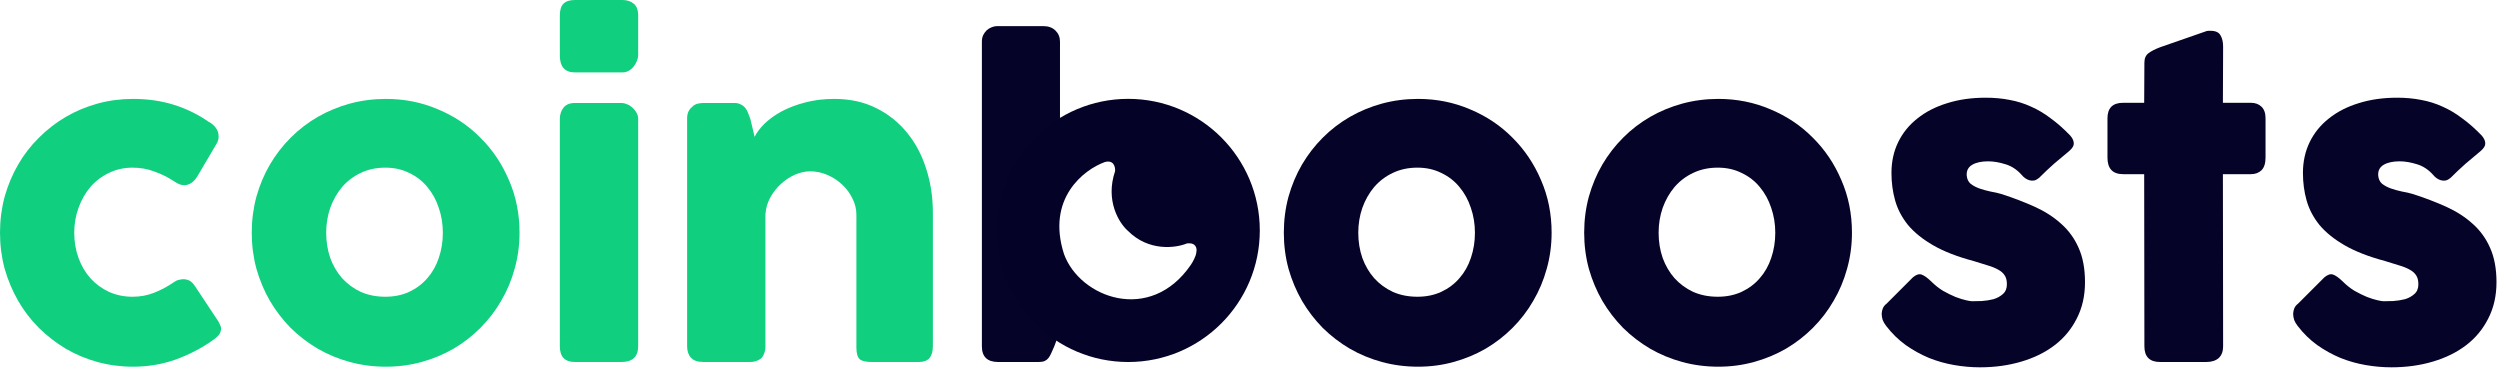
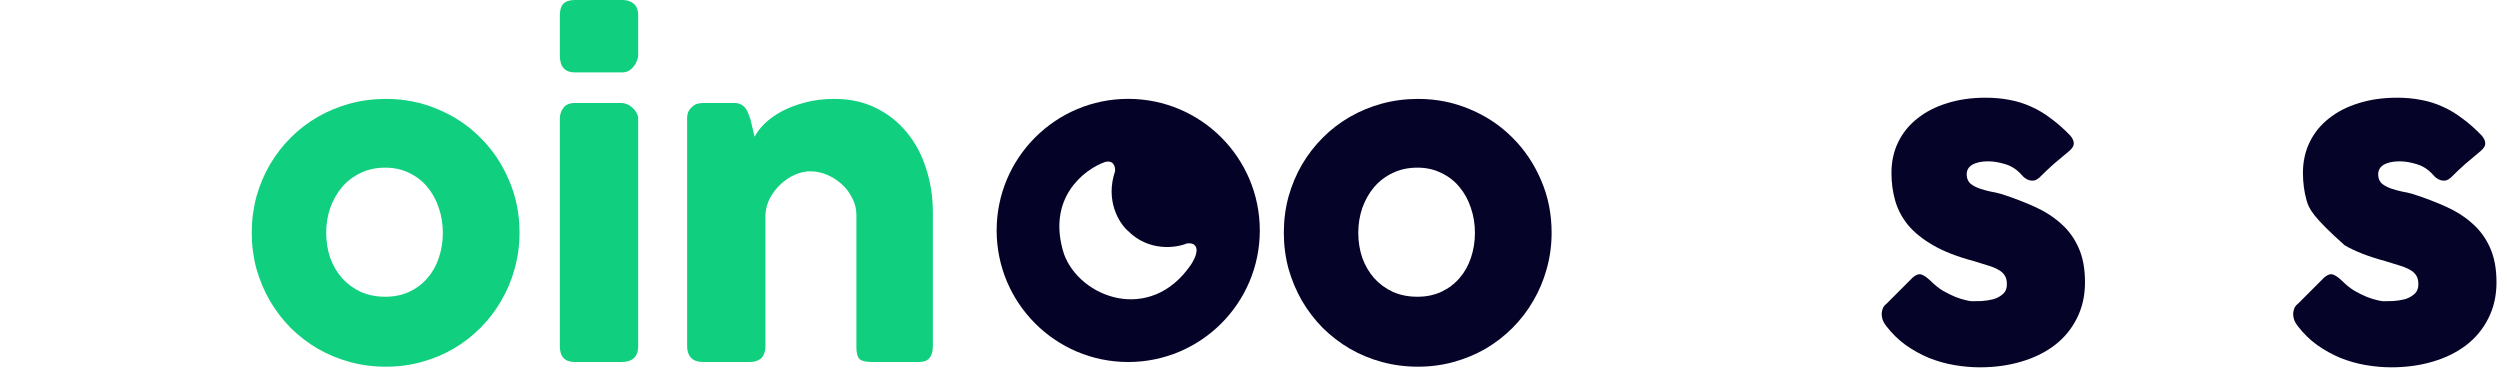
<svg xmlns="http://www.w3.org/2000/svg" fill="none" height="28" viewBox="0 0 190 28" width="190">
  <g clip-path="url(#clip0_92_2274)">
-     <path d="M13.206 21.452C13.351 21.349 13.485 21.287 13.609 21.266C13.743 21.235 13.847 21.22 13.919 21.22C14.095 21.22 14.255 21.256 14.399 21.328C14.544 21.4 14.694 21.555 14.849 21.793L16.585 24.413C16.637 24.495 16.683 24.588 16.724 24.692C16.776 24.795 16.802 24.878 16.802 24.939C16.802 25.177 16.724 25.373 16.57 25.529C16.425 25.673 16.265 25.802 16.089 25.916C15.242 26.505 14.312 26.98 13.299 27.342C12.297 27.693 11.232 27.869 10.106 27.869C9.176 27.869 8.277 27.75 7.409 27.512C6.551 27.275 5.75 26.939 5.006 26.505C4.263 26.061 3.58 25.534 2.961 24.924C2.341 24.304 1.813 23.617 1.379 22.863C0.946 22.108 0.605 21.297 0.356 20.429C0.119 19.551 0 18.636 0 17.686C0 16.735 0.119 15.82 0.356 14.942C0.605 14.064 0.946 13.252 1.379 12.508C1.813 11.754 2.341 11.072 2.961 10.463C3.58 9.842 4.263 9.315 5.006 8.881C5.75 8.447 6.551 8.112 7.409 7.874C8.277 7.636 9.176 7.517 10.106 7.517C11.232 7.517 12.271 7.667 13.222 7.967C14.182 8.267 15.082 8.711 15.918 9.3L15.872 9.253C16.099 9.388 16.28 9.548 16.415 9.734C16.549 9.91 16.616 10.132 16.616 10.4C16.616 10.586 16.554 10.778 16.43 10.974L15.05 13.315C14.761 13.821 14.41 14.074 13.996 14.074C13.903 14.074 13.79 14.053 13.655 14.012C13.521 13.96 13.371 13.878 13.206 13.764C12.751 13.464 12.261 13.222 11.733 13.036C11.217 12.839 10.664 12.741 10.075 12.741C9.424 12.741 8.825 12.875 8.277 13.144C7.729 13.402 7.259 13.759 6.867 14.213C6.484 14.668 6.184 15.195 5.968 15.794C5.75 16.394 5.642 17.024 5.642 17.686C5.642 18.367 5.75 19.008 5.968 19.608C6.184 20.197 6.484 20.708 6.867 21.142C7.259 21.576 7.729 21.922 8.277 22.18C8.825 22.428 9.424 22.552 10.075 22.552C10.664 22.552 11.217 22.449 11.733 22.242C12.25 22.036 12.741 21.772 13.206 21.452Z" fill="#10CF7F" />
    <path d="M19.133 17.686C19.133 16.735 19.252 15.82 19.489 14.942C19.737 14.064 20.078 13.252 20.512 12.508C20.957 11.754 21.484 11.072 22.093 10.463C22.713 9.842 23.401 9.315 24.155 8.881C24.909 8.447 25.72 8.112 26.588 7.874C27.467 7.636 28.381 7.517 29.332 7.517C30.737 7.517 32.055 7.781 33.284 8.308C34.524 8.825 35.599 9.543 36.508 10.463C37.428 11.372 38.151 12.447 38.678 13.687C39.216 14.916 39.484 16.249 39.484 17.686C39.484 18.636 39.36 19.551 39.112 20.429C38.875 21.297 38.534 22.108 38.089 22.863C37.655 23.617 37.128 24.304 36.508 24.924C35.899 25.534 35.217 26.061 34.462 26.505C33.708 26.939 32.897 27.275 32.029 27.512C31.171 27.75 30.272 27.869 29.332 27.869C28.381 27.869 27.467 27.75 26.588 27.512C25.72 27.275 24.909 26.939 24.155 26.505C23.401 26.061 22.713 25.534 22.093 24.924C21.484 24.304 20.957 23.617 20.512 22.863C20.078 22.108 19.737 21.297 19.489 20.429C19.252 19.551 19.133 18.636 19.133 17.686ZM24.79 17.686C24.79 18.367 24.894 19.008 25.1 19.608C25.317 20.197 25.617 20.708 25.999 21.142C26.392 21.576 26.862 21.922 27.41 22.18C27.968 22.428 28.593 22.552 29.285 22.552C29.957 22.552 30.561 22.428 31.099 22.18C31.646 21.922 32.106 21.576 32.478 21.142C32.861 20.708 33.15 20.197 33.346 19.608C33.553 19.008 33.656 18.367 33.656 17.686C33.656 17.024 33.553 16.394 33.346 15.794C33.15 15.195 32.861 14.668 32.478 14.213C32.106 13.759 31.646 13.402 31.099 13.144C30.561 12.875 29.957 12.741 29.285 12.741C28.593 12.741 27.968 12.875 27.41 13.144C26.862 13.402 26.392 13.759 25.999 14.213C25.617 14.668 25.317 15.195 25.1 15.794C24.894 16.394 24.79 17.024 24.79 17.686Z" fill="#10CF7F" />
    <path d="M42.548 9.037C42.548 8.706 42.641 8.422 42.827 8.184C43.013 7.946 43.302 7.827 43.695 7.827H47.244C47.368 7.827 47.503 7.859 47.647 7.92C47.792 7.972 47.926 8.055 48.05 8.168C48.174 8.272 48.278 8.396 48.36 8.54C48.453 8.685 48.5 8.851 48.5 9.037V26.319C48.5 26.712 48.391 27.011 48.174 27.218C47.957 27.414 47.647 27.512 47.244 27.512H43.695C42.93 27.512 42.548 27.115 42.548 26.319V9.037ZM42.548 1.194C42.548 0.759 42.641 0.455 42.827 0.279C43.013 0.093 43.302 0 43.695 0H47.291C47.653 0 47.942 0.093 48.159 0.279C48.386 0.455 48.5 0.759 48.5 1.194V4.216C48.5 4.34 48.469 4.474 48.407 4.619C48.355 4.764 48.278 4.903 48.174 5.037C48.071 5.172 47.942 5.285 47.787 5.378C47.642 5.461 47.477 5.503 47.291 5.503H43.695C42.93 5.503 42.548 5.074 42.548 4.216V1.194Z" fill="#10CF7F" />
    <path d="M52.624 8.091C52.758 7.977 52.898 7.905 53.042 7.874C53.197 7.843 53.342 7.827 53.476 7.827H55.817C56.003 7.827 56.163 7.864 56.297 7.936C56.431 7.998 56.545 8.086 56.638 8.199C56.731 8.313 56.803 8.442 56.855 8.587C56.917 8.732 56.974 8.881 57.026 9.036L57.351 10.4C57.506 10.08 57.754 9.749 58.095 9.408C58.447 9.067 58.875 8.757 59.382 8.478C59.898 8.199 60.492 7.972 61.164 7.796C61.836 7.61 62.585 7.517 63.412 7.517C64.59 7.517 65.638 7.745 66.558 8.199C67.488 8.654 68.273 9.274 68.914 10.059C69.565 10.845 70.056 11.764 70.387 12.819C70.728 13.862 70.898 14.978 70.898 16.166V26.319C70.898 26.712 70.81 27.011 70.635 27.218C70.469 27.414 70.201 27.512 69.829 27.512H66.248C65.804 27.512 65.499 27.44 65.334 27.296C65.168 27.14 65.086 26.846 65.086 26.412V16.322C65.086 15.877 64.982 15.459 64.776 15.066C64.579 14.663 64.316 14.312 63.985 14.012C63.654 13.702 63.277 13.459 62.854 13.284C62.44 13.108 62.017 13.02 61.583 13.02C61.211 13.02 60.828 13.103 60.436 13.268C60.053 13.433 59.697 13.666 59.366 13.966C59.046 14.255 58.772 14.601 58.545 15.004C58.328 15.397 58.204 15.825 58.173 16.291V26.366C58.173 26.541 58.136 26.717 58.064 26.892C58.002 27.068 57.904 27.203 57.77 27.296C57.635 27.378 57.506 27.435 57.382 27.466C57.269 27.497 57.134 27.512 56.979 27.512H53.476C53.032 27.512 52.712 27.404 52.515 27.187C52.319 26.97 52.221 26.681 52.221 26.319V8.974C52.221 8.778 52.262 8.597 52.345 8.432C52.438 8.267 52.562 8.137 52.717 8.044L52.624 8.091Z" fill="#10CF7F" />
-     <path d="M80.126 26.319C80.032 26.515 79.955 26.691 79.893 26.846C79.831 26.991 79.759 27.115 79.676 27.218C79.604 27.311 79.511 27.383 79.397 27.435C79.283 27.487 79.128 27.512 78.932 27.512H75.863C75.036 27.512 74.623 27.115 74.623 26.319V3.162C74.623 2.986 74.654 2.826 74.716 2.682C74.788 2.537 74.876 2.413 74.98 2.31C75.093 2.206 75.217 2.129 75.352 2.077C75.496 2.015 75.636 1.984 75.77 1.984H79.288C79.681 1.984 79.991 2.098 80.219 2.325C80.446 2.552 80.559 2.831 80.559 3.162V9.61C80.849 9.3 81.159 9.016 81.49 8.758C81.82 8.499 82.122 8.933 82.504 8.758C82.897 8.572 83.279 8.616 83.744 8.513C84.209 8.409 84.869 8.308 85.437 8.308C86.843 8.308 87.969 8.231 89.147 8.758C90.335 9.274 91.477 9.543 92.324 10.463C93.182 11.372 93.848 12.447 94.323 13.687C94.809 14.916 95.052 16.249 95.052 17.686C95.052 19.111 94.809 20.445 94.323 21.684C93.848 22.924 92.602 23.593 91.744 24.513C90.897 25.422 89.933 25.048 88.744 25.575C87.566 26.102 86.65 26.513 85.244 26.513C84.717 26.513 84.73 26.546 84.244 26.412C83.769 26.278 83.168 26.23 82.744 26.013C82.321 25.796 81.851 26.281 81.49 26.013C81.138 25.734 80.683 25.854 80.404 25.575L80.126 26.319ZM91.744 17.513C91.744 16.851 89.364 16.394 89.147 15.794C88.94 15.195 88.64 14.668 88.248 14.213C87.855 13.759 87.385 13.402 86.837 13.144C86.289 12.875 85.426 11.513 84.744 11.513C84.062 11.513 82.344 12.244 81.744 12.513C81.155 12.771 81.178 13.558 80.744 14.013C80.31 14.467 80.756 15.195 80.498 15.794C80.249 16.394 80.126 17.024 80.126 17.686V17.902C80.156 18.553 80.301 19.163 80.559 19.732C80.828 20.3 81.18 20.796 81.614 21.22C82.047 21.633 82.554 21.958 83.132 22.196C83.711 22.434 84.083 23.013 84.744 23.013C85.426 23.013 86.197 23.261 86.744 23.013C87.292 22.754 87.852 23.447 88.244 23.013C88.637 22.579 91.038 21.102 91.244 20.513C91.461 19.913 91.744 18.195 91.744 17.513Z" fill="#060328" />
    <path d="M97.571 17.686C97.571 16.735 97.69 15.82 97.928 14.942C98.176 14.064 98.517 13.252 98.951 12.508C99.395 11.754 99.922 11.072 100.532 10.463C101.152 9.842 101.839 9.315 102.593 8.881C103.348 8.447 104.159 8.112 105.027 7.874C105.905 7.636 106.82 7.517 107.77 7.517C109.176 7.517 110.493 7.781 111.723 8.308C112.963 8.825 114.037 9.543 114.947 10.463C115.866 11.372 116.59 12.447 117.117 13.687C117.654 14.916 117.923 16.249 117.923 17.686C117.923 18.636 117.799 19.551 117.551 20.429C117.313 21.297 116.972 22.108 116.528 22.863C116.094 23.617 115.567 24.304 114.947 24.924C114.337 25.534 113.655 26.061 112.901 26.505C112.146 26.939 111.335 27.275 110.467 27.512C109.61 27.75 108.711 27.869 107.77 27.869C106.82 27.869 105.905 27.75 105.027 27.512C104.159 27.275 103.348 26.939 102.593 26.505C101.839 26.061 101.152 25.534 100.532 24.924C99.922 24.304 99.395 23.617 98.951 22.863C98.517 22.108 98.176 21.297 97.928 20.429C97.69 19.551 97.571 18.636 97.571 17.686ZM103.229 17.686C103.229 18.367 103.332 19.008 103.539 19.608C103.756 20.197 104.055 20.708 104.438 21.142C104.83 21.576 105.301 21.922 105.848 22.18C106.406 22.428 107.031 22.552 107.724 22.552C108.395 22.552 109 22.428 109.537 22.18C110.085 21.922 110.545 21.576 110.917 21.142C111.299 20.708 111.588 20.197 111.785 19.608C111.991 19.008 112.095 18.367 112.095 17.686C112.095 17.024 111.991 16.394 111.785 15.794C111.588 15.195 111.299 14.668 110.917 14.213C110.545 13.759 110.085 13.402 109.537 13.144C109 12.875 108.395 12.741 107.724 12.741C107.031 12.741 106.406 12.875 105.848 13.144C105.301 13.402 104.83 13.759 104.438 14.213C104.055 14.668 103.756 15.195 103.539 15.794C103.332 16.394 103.229 17.024 103.229 17.686Z" fill="#060328" />
-     <path d="M120.397 17.686C120.397 16.735 120.516 15.82 120.754 14.942C121.002 14.064 121.343 13.252 121.777 12.508C122.221 11.754 122.748 11.072 123.358 10.463C123.978 9.842 124.665 9.315 125.419 8.881C126.174 8.447 126.985 8.112 127.853 7.874C128.731 7.636 129.646 7.517 130.596 7.517C132.002 7.517 133.319 7.781 134.549 8.308C135.789 8.825 136.864 9.543 137.773 10.463C138.693 11.372 139.416 12.447 139.943 13.687C140.48 14.916 140.749 16.249 140.749 17.686C140.749 18.636 140.625 19.551 140.377 20.429C140.139 21.297 139.798 22.108 139.354 22.863C138.92 23.617 138.393 24.304 137.773 24.924C137.163 25.534 136.481 26.061 135.727 26.505C134.973 26.939 134.161 27.275 133.293 27.512C132.436 27.75 131.537 27.869 130.596 27.869C129.646 27.869 128.731 27.75 127.853 27.512C126.985 27.275 126.174 26.939 125.419 26.505C124.665 26.061 123.978 25.534 123.358 24.924C122.748 24.304 122.221 23.617 121.777 22.863C121.343 22.108 121.002 21.297 120.754 20.429C120.516 19.551 120.397 18.636 120.397 17.686ZM126.055 17.686C126.055 18.367 126.158 19.008 126.365 19.608C126.582 20.197 126.882 20.708 127.264 21.142C127.657 21.576 128.127 21.922 128.674 22.18C129.232 22.428 129.858 22.552 130.55 22.552C131.222 22.552 131.826 22.428 132.363 22.18C132.911 21.922 133.371 21.576 133.743 21.142C134.125 20.708 134.415 20.197 134.611 19.608C134.818 19.008 134.921 18.367 134.921 17.686C134.921 17.024 134.818 16.394 134.611 15.794C134.415 15.195 134.125 14.668 133.743 14.213C133.371 13.759 132.911 13.402 132.363 13.144C131.826 12.875 131.222 12.741 130.55 12.741C129.858 12.741 129.232 12.875 128.674 13.144C128.127 13.402 127.657 13.759 127.264 14.213C126.882 14.668 126.582 15.195 126.365 15.794C126.158 16.394 126.055 17.024 126.055 17.686Z" fill="#060328" />
    <path d="M146.773 21.39C147.052 21.669 147.352 21.907 147.672 22.103C148.003 22.289 148.318 22.444 148.618 22.568C148.917 22.682 149.181 22.764 149.408 22.816C149.635 22.868 149.79 22.894 149.873 22.894C150.069 22.894 150.317 22.888 150.617 22.878C150.927 22.857 151.222 22.811 151.501 22.739C151.78 22.656 152.017 22.527 152.214 22.351C152.42 22.175 152.524 21.927 152.524 21.607C152.524 21.318 152.467 21.09 152.353 20.925C152.239 20.749 152.074 20.605 151.857 20.491C151.64 20.367 151.371 20.259 151.051 20.166C150.741 20.073 150.39 19.964 149.997 19.84C148.757 19.509 147.734 19.112 146.928 18.647C146.122 18.182 145.481 17.665 145.006 17.097C144.541 16.518 144.216 15.898 144.03 15.237C143.844 14.575 143.751 13.878 143.751 13.144C143.751 12.286 143.921 11.506 144.262 10.804C144.603 10.101 145.089 9.502 145.719 9.006C146.349 8.499 147.104 8.112 147.982 7.843C148.86 7.564 149.837 7.425 150.912 7.425C151.563 7.425 152.172 7.481 152.741 7.595C153.309 7.698 153.851 7.869 154.368 8.107C154.885 8.334 155.386 8.634 155.872 9.006C156.368 9.367 156.858 9.801 157.344 10.308C157.52 10.514 157.608 10.711 157.608 10.897C157.618 11.072 157.504 11.263 157.267 11.47C156.864 11.801 156.476 12.126 156.104 12.447C155.742 12.767 155.365 13.123 154.973 13.516C154.849 13.619 154.725 13.687 154.601 13.718C154.477 13.738 154.358 13.733 154.244 13.702C154.13 13.671 154.022 13.619 153.919 13.547C153.815 13.475 153.722 13.387 153.64 13.284C153.278 12.881 152.865 12.612 152.4 12.478C151.935 12.333 151.501 12.261 151.098 12.261C150.591 12.261 150.188 12.348 149.889 12.524C149.589 12.7 149.449 12.968 149.47 13.33C149.491 13.599 149.589 13.811 149.765 13.966C149.951 14.11 150.173 14.229 150.431 14.322C150.7 14.415 150.979 14.493 151.268 14.555C151.568 14.606 151.842 14.668 152.09 14.741C153.02 15.04 153.872 15.366 154.647 15.717C155.422 16.068 156.094 16.502 156.662 17.019C157.23 17.525 157.67 18.135 157.98 18.848C158.3 19.561 158.46 20.429 158.46 21.452C158.46 22.475 158.253 23.39 157.84 24.196C157.437 25.002 156.879 25.678 156.166 26.226C155.453 26.774 154.606 27.192 153.624 27.482C152.653 27.771 151.604 27.916 150.478 27.916C149.837 27.916 149.186 27.859 148.525 27.745C147.863 27.631 147.223 27.451 146.603 27.203C145.983 26.944 145.394 26.619 144.836 26.226C144.278 25.823 143.782 25.337 143.348 24.769C143.234 24.624 143.146 24.475 143.084 24.32C143.032 24.154 143.007 23.994 143.007 23.839C143.017 23.684 143.048 23.545 143.1 23.421C143.162 23.286 143.255 23.173 143.379 23.08L145.378 21.08C145.626 20.873 145.843 20.801 146.029 20.863C146.225 20.925 146.473 21.101 146.773 21.39Z" fill="#060328" />
-     <path d="M162.974 4.758C162.974 4.438 163.077 4.2 163.284 4.045C163.501 3.88 163.806 3.725 164.198 3.58L167.717 2.356C167.768 2.346 167.815 2.34 167.856 2.34C167.908 2.34 167.954 2.34 167.996 2.34C168.378 2.34 168.631 2.454 168.755 2.681C168.89 2.898 168.957 3.188 168.957 3.549L168.941 7.812H171.065C171.395 7.812 171.664 7.91 171.871 8.106C172.077 8.303 172.181 8.597 172.181 8.99V11.982C172.181 12.415 172.077 12.736 171.871 12.943C171.664 13.139 171.395 13.237 171.065 13.237H168.941L168.957 26.319C168.957 26.712 168.843 27.011 168.616 27.218C168.388 27.414 168.073 27.512 167.67 27.512H164.167C163.372 27.512 162.974 27.115 162.974 26.319L162.958 13.237H161.362C160.566 13.237 160.168 12.819 160.168 11.982V8.99C160.168 8.205 160.566 7.812 161.362 7.812H162.958L162.974 4.758Z" fill="#060328" />
-     <path d="M178.046 21.39C178.325 21.669 178.624 21.907 178.945 22.103C179.275 22.289 179.59 22.444 179.89 22.568C180.19 22.682 180.453 22.764 180.681 22.816C180.908 22.868 181.063 22.894 181.146 22.894C181.342 22.894 181.59 22.888 181.89 22.878C182.2 22.857 182.494 22.811 182.773 22.739C183.052 22.656 183.29 22.527 183.486 22.351C183.693 22.175 183.796 21.927 183.796 21.607C183.796 21.318 183.739 21.09 183.626 20.925C183.512 20.749 183.347 20.605 183.13 20.491C182.913 20.367 182.644 20.259 182.324 20.166C182.014 20.073 181.662 19.964 181.27 19.84C180.03 19.509 179.007 19.112 178.201 18.647C177.395 18.182 176.754 17.665 176.279 17.097C175.814 16.518 175.488 15.898 175.302 15.237C175.116 14.575 175.023 13.878 175.023 13.144C175.023 12.286 175.194 11.506 175.535 10.804C175.876 10.101 176.361 9.502 176.992 9.006C177.622 8.499 178.376 8.112 179.255 7.843C180.133 7.564 181.109 7.425 182.184 7.425C182.835 7.425 183.445 7.481 184.013 7.595C184.581 7.698 185.124 7.869 185.641 8.107C186.157 8.334 186.658 8.634 187.144 9.006C187.64 9.367 188.131 9.801 188.617 10.308C188.792 10.514 188.88 10.711 188.88 10.897C188.89 11.072 188.777 11.263 188.539 11.47C188.136 11.801 187.749 12.126 187.377 12.447C187.015 12.767 186.638 13.123 186.245 13.516C186.121 13.619 185.997 13.687 185.873 13.718C185.749 13.738 185.63 13.733 185.517 13.702C185.403 13.671 185.294 13.619 185.191 13.547C185.088 13.475 184.995 13.387 184.912 13.284C184.55 12.881 184.137 12.612 183.672 12.478C183.207 12.333 182.773 12.261 182.37 12.261C181.864 12.261 181.461 12.348 181.161 12.524C180.861 12.7 180.722 12.968 180.743 13.33C180.763 13.599 180.861 13.811 181.037 13.966C181.223 14.11 181.445 14.229 181.704 14.322C181.972 14.415 182.251 14.493 182.541 14.555C182.84 14.606 183.114 14.668 183.362 14.741C184.292 15.04 185.145 15.366 185.92 15.717C186.695 16.068 187.366 16.502 187.935 17.019C188.503 17.525 188.942 18.135 189.252 18.848C189.572 19.561 189.733 20.429 189.733 21.452C189.733 22.475 189.526 23.39 189.113 24.196C188.71 25.002 188.152 25.678 187.439 26.226C186.726 26.774 185.878 27.192 184.897 27.482C183.925 27.771 182.876 27.916 181.75 27.916C181.109 27.916 180.458 27.859 179.797 27.745C179.136 27.631 178.495 27.451 177.875 27.203C177.255 26.944 176.666 26.619 176.108 26.226C175.55 25.823 175.054 25.337 174.62 24.769C174.506 24.624 174.419 24.475 174.357 24.32C174.305 24.154 174.279 23.994 174.279 23.839C174.289 23.684 174.32 23.545 174.372 23.421C174.434 23.286 174.527 23.173 174.651 23.08L176.651 21.08C176.899 20.873 177.116 20.801 177.302 20.863C177.498 20.925 177.746 21.101 178.046 21.39Z" fill="#060328" />
+     <path d="M178.046 21.39C178.325 21.669 178.624 21.907 178.945 22.103C179.275 22.289 179.59 22.444 179.89 22.568C180.19 22.682 180.453 22.764 180.681 22.816C180.908 22.868 181.063 22.894 181.146 22.894C181.342 22.894 181.59 22.888 181.89 22.878C182.2 22.857 182.494 22.811 182.773 22.739C183.052 22.656 183.29 22.527 183.486 22.351C183.693 22.175 183.796 21.927 183.796 21.607C183.796 21.318 183.739 21.09 183.626 20.925C183.512 20.749 183.347 20.605 183.13 20.491C182.913 20.367 182.644 20.259 182.324 20.166C182.014 20.073 181.662 19.964 181.27 19.84C180.03 19.509 179.007 19.112 178.201 18.647C175.814 16.518 175.488 15.898 175.302 15.237C175.116 14.575 175.023 13.878 175.023 13.144C175.023 12.286 175.194 11.506 175.535 10.804C175.876 10.101 176.361 9.502 176.992 9.006C177.622 8.499 178.376 8.112 179.255 7.843C180.133 7.564 181.109 7.425 182.184 7.425C182.835 7.425 183.445 7.481 184.013 7.595C184.581 7.698 185.124 7.869 185.641 8.107C186.157 8.334 186.658 8.634 187.144 9.006C187.64 9.367 188.131 9.801 188.617 10.308C188.792 10.514 188.88 10.711 188.88 10.897C188.89 11.072 188.777 11.263 188.539 11.47C188.136 11.801 187.749 12.126 187.377 12.447C187.015 12.767 186.638 13.123 186.245 13.516C186.121 13.619 185.997 13.687 185.873 13.718C185.749 13.738 185.63 13.733 185.517 13.702C185.403 13.671 185.294 13.619 185.191 13.547C185.088 13.475 184.995 13.387 184.912 13.284C184.55 12.881 184.137 12.612 183.672 12.478C183.207 12.333 182.773 12.261 182.37 12.261C181.864 12.261 181.461 12.348 181.161 12.524C180.861 12.7 180.722 12.968 180.743 13.33C180.763 13.599 180.861 13.811 181.037 13.966C181.223 14.11 181.445 14.229 181.704 14.322C181.972 14.415 182.251 14.493 182.541 14.555C182.84 14.606 183.114 14.668 183.362 14.741C184.292 15.04 185.145 15.366 185.92 15.717C186.695 16.068 187.366 16.502 187.935 17.019C188.503 17.525 188.942 18.135 189.252 18.848C189.572 19.561 189.733 20.429 189.733 21.452C189.733 22.475 189.526 23.39 189.113 24.196C188.71 25.002 188.152 25.678 187.439 26.226C186.726 26.774 185.878 27.192 184.897 27.482C183.925 27.771 182.876 27.916 181.75 27.916C181.109 27.916 180.458 27.859 179.797 27.745C179.136 27.631 178.495 27.451 177.875 27.203C177.255 26.944 176.666 26.619 176.108 26.226C175.55 25.823 175.054 25.337 174.62 24.769C174.506 24.624 174.419 24.475 174.357 24.32C174.305 24.154 174.279 23.994 174.279 23.839C174.289 23.684 174.32 23.545 174.372 23.421C174.434 23.286 174.527 23.173 174.651 23.08L176.651 21.08C176.899 20.873 177.116 20.801 177.302 20.863C177.498 20.925 177.746 21.101 178.046 21.39Z" fill="#060328" />
    <path clip-rule="evenodd" d="M85.745 7.513C80.222 7.513 75.745 11.99 75.745 17.513C75.745 23.035 80.222 27.513 85.745 27.513C91.267 27.513 95.745 23.035 95.745 17.513C95.745 11.99 91.267 7.513 85.745 7.513ZM90.206 18.501C89.369 18.849 87.297 19.141 85.706 17.53C85.067 16.964 83.981 15.267 84.747 13.006C84.772 12.698 84.65 12.13 83.971 12.314C82.37 12.889 79.507 15.092 80.866 19.314C82.079 22.637 87.411 24.627 90.497 20.138C90.63 19.944 90.902 19.479 90.922 19.168C90.982 18.909 90.924 18.413 90.206 18.501Z" fill="#040227" fill-rule="evenodd" />
  </g>
  <defs>
    <clipPath id="clip0_92_2274">
      <rect fill="white" height="28" width="190" />
    </clipPath>
  </defs>
</svg>